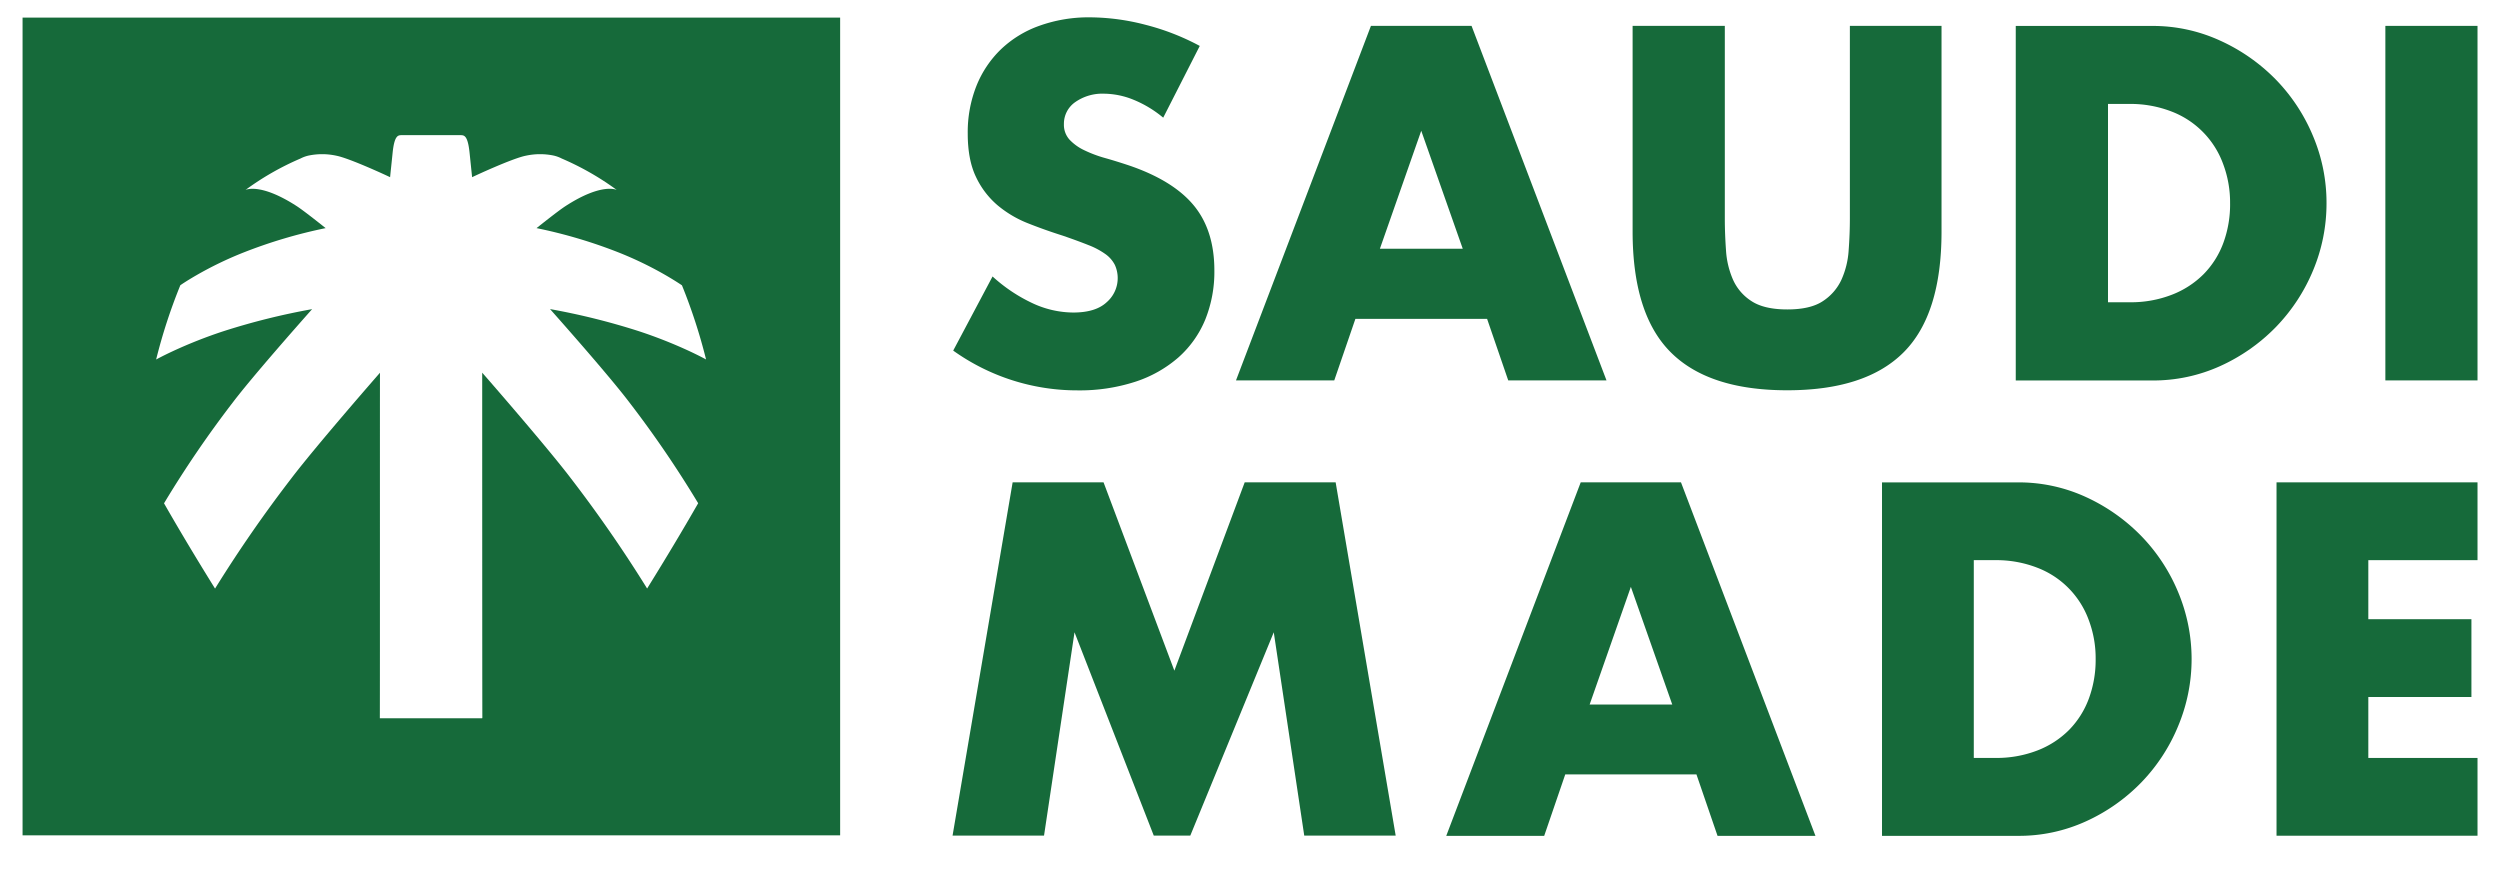
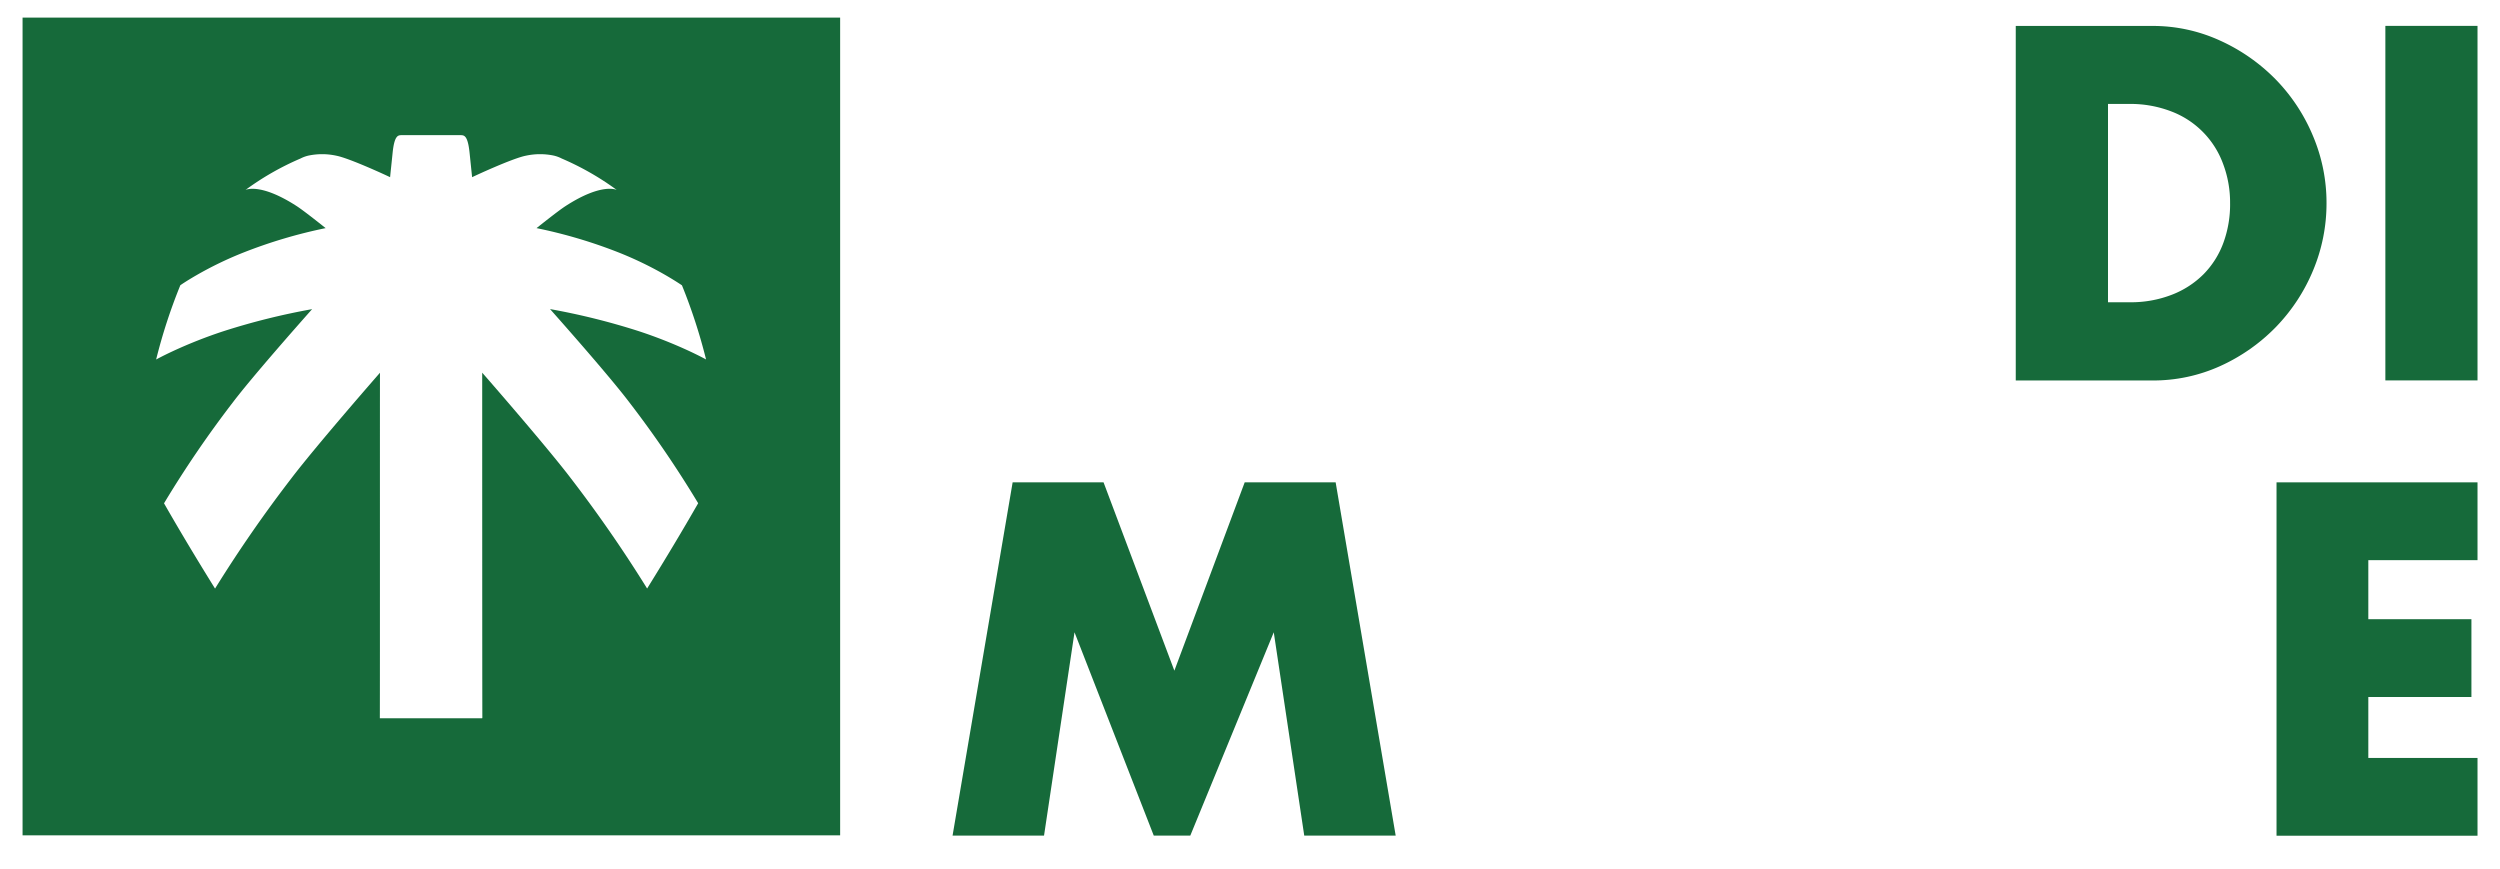
<svg xmlns="http://www.w3.org/2000/svg" viewBox="60.274 95.845 775.679 269.773">
  <g transform="matrix(1, 0, 0, 1, -91.874, -311.815)">
-     <path class="cls-1" d="M485.13,504.63a30.23,30.23,0,0,1-12.36-2.77,49.53,49.53,0,0,1-12.66-8.42l-12.21,23a66.08,66.08,0,0,0,38.54,12.34,55.89,55.89,0,0,0,18-2.69,38.44,38.44,0,0,0,13.36-7.55,32,32,0,0,0,8.3-11.71,39.64,39.64,0,0,0,2.83-15.27c0-8.32-2.16-15.09-6.47-20.26s-11.13-9.34-20.43-12.45c-2.32-.76-4.67-1.5-7.06-2.17a38.57,38.57,0,0,1-6.39-2.4A15.26,15.26,0,0,1,484,451a6.85,6.85,0,0,1-1.75-4.82,8.17,8.17,0,0,1,3.5-6.83,14.66,14.66,0,0,1,9-2.62,24.75,24.75,0,0,1,9,1.84,34.92,34.92,0,0,1,9.31,5.6l11.34-22.26a74.38,74.38,0,0,0-17-6.6,69.25,69.25,0,0,0-17-2.27,45.24,45.24,0,0,0-15.77,2.62A33.46,33.46,0,0,0,462.67,423a32.64,32.64,0,0,0-7.57,11.33,38.9,38.9,0,0,0-2.69,14.75q0,8.16,2.55,13.46a26.13,26.13,0,0,0,6.69,8.8,34.14,34.14,0,0,0,9.45,5.6c3.54,1.41,7.14,2.68,10.83,3.85q4.65,1.6,7.92,2.91a23.64,23.64,0,0,1,5.31,2.82,9.41,9.41,0,0,1,2.91,3.36,9.9,9.9,0,0,1-2.55,11.55Q492.1,504.63,485.13,504.63Z" style="fill: rgb(22, 106, 58); fill-rule: evenodd;" />
-     <path class="cls-1" d="M572.69,506.59h40.86l6.56,19.1H650.6l-41.87-110H577.51l-41.87,110h30.49Zm20.43-58.36L606,484.84H580.29Z" style="fill: rgb(22, 106, 58); fill-rule: evenodd;" />
-     <path class="cls-1" d="M706.69,528.75q24.36,0,36.12-11.8t11.74-37.5V415.69H726.11v59.83c0,3.19-.13,6.5-.38,9.84a26.13,26.13,0,0,1-2.25,9.12,15.84,15.84,0,0,1-5.77,6.63c-2.58,1.71-6.24,2.56-11,2.56s-8.46-.85-11.09-2.56a15.26,15.26,0,0,1-5.75-6.63,26.78,26.78,0,0,1-2.19-9.12c-.24-3.34-.37-6.65-.37-9.84V415.69H658.7v63.76q0,25.68,11.82,37.5T706.69,528.75Z" style="fill: rgb(22, 106, 58); fill-rule: evenodd;" />
    <path class="cls-1" d="M874,470.69a53.14,53.14,0,0,0-4.23-20.92,55.81,55.81,0,0,0-11.59-17.52,57.32,57.32,0,0,0-17.21-12,50,50,0,0,0-21.09-4.54h-42.3v110h42.3a50.29,50.29,0,0,0,21.22-4.51,56.84,56.84,0,0,0,17.23-12.11,56.13,56.13,0,0,0,11.52-17.57A53.75,53.75,0,0,0,874,470.69ZM842,483a27.19,27.19,0,0,1-6.11,9.7,28.14,28.14,0,0,1-9.86,6.4,35,35,0,0,1-13.26,2.34h-6.57V439.91h6.57a35.21,35.21,0,0,1,13.12,2.34,27.46,27.46,0,0,1,16,16.2,33.84,33.84,0,0,1,2.19,12.24A34.57,34.57,0,0,1,842,483Z" style="fill: rgb(22, 106, 58); fill-rule: evenodd;" />
    <rect class="cls-2" x="892.26" y="415.69" width="28.59" height="110" style="fill: rgb(22, 106, 58);" />
    <polygon class="cls-1" points="538.34 557.32 516.52 615.75 494.55 557.32 466.34 557.32 447.7 666.93 476.08 666.93 485.54 603.84 510.13 666.93 521.46 666.93 547.36 603.84 556.82 666.93 585.19 666.93 566.56 557.32 538.34 557.32" style="fill: rgb(22, 106, 58); fill-rule: evenodd;" />
-     <path class="cls-1" d="M642.6,557.32,600.88,667h30.39l6.53-19.06h40.71L685.05,667h30.38L673.71,557.32Zm2.77,68.93,12.79-36.5L671,626.25Z" style="fill: rgb(22, 106, 58); fill-rule: evenodd;" />
-     <path class="cls-1" d="M816.39,573.83a57.2,57.2,0,0,0-17.14-12,49.87,49.87,0,0,0-21-4.5H736.08V667h42.16a50,50,0,0,0,21.14-4.51,56.41,56.41,0,0,0,17.16-12.07A55.53,55.53,0,0,0,828,632.86a53.82,53.82,0,0,0-.08-41.59A55.49,55.49,0,0,0,816.39,573.83Zm-16.14,50.61a27.44,27.44,0,0,1-6.1,9.67,28.16,28.16,0,0,1-9.81,6.38,35,35,0,0,1-13.22,2.33h-6.56V581.46h6.56a35.14,35.14,0,0,1,13.07,2.32,27.42,27.42,0,0,1,16,16.16,33.63,33.63,0,0,1,2.18,12.2A34.6,34.6,0,0,1,800.25,624.44Z" style="fill: rgb(22, 106, 58); fill-rule: evenodd;" />
    <polygon class="cls-1" points="920.85 581.46 920.85 557.32 858.49 557.32 858.49 666.96 920.85 666.96 920.85 642.83 886.97 642.83 886.97 623.92 918.96 623.92 918.96 599.78 886.97 599.78 886.97 581.46 920.85 581.46" style="fill: rgb(22, 106, 58); fill-rule: evenodd;" />
    <path class="cls-1" d="M159.15,666.83H412.82V413.13H159.15ZM208.1,496.16s1.67-1.18,4.81-3A112.08,112.08,0,0,1,227.72,486a153.64,153.64,0,0,1,25.47-7.56c-.28-.21-6.54-5.25-9-6.84-11.4-7.36-15.88-5-15.88-5a85.79,85.79,0,0,1,17.08-9.76,10.22,10.22,0,0,1,2.59-.93,20.7,20.7,0,0,1,8.52.06c4.26.83,16.48,6.55,16.69,6.67,0-.19.59-5.68.78-7.62.59-5.7,1.85-5.35,2.84-5.44H295c1,.09,2.25-.26,2.84,5.44.2,1.94.77,7.43.79,7.62.2-.12,12.42-5.84,16.68-6.67a20.75,20.75,0,0,1,8.53-.06,10.43,10.43,0,0,1,2.59.93,86.35,86.35,0,0,1,17.08,9.76s-4.49-2.38-15.89,5c-2.46,1.59-8.72,6.63-9,6.84A153.21,153.21,0,0,1,344.11,486a111.7,111.7,0,0,1,14.82,7.19c3.14,1.84,4.81,3,4.81,3a170.59,170.59,0,0,1,7.48,23s-1.79-1-5.12-2.56a145.15,145.15,0,0,0-15.85-6.25,213,213,0,0,0-27.44-6.82c3.69,4.14,18.41,20.79,24.5,28.8a333.68,333.68,0,0,1,21.46,31.44q-7.08,12.36-15.84,26.46a413.39,413.39,0,0,0-23.65-34.18c-7.64-10.05-27.22-32.46-27.52-32.79,0,.45,0,97.91.05,107.11l-.05,0v.12H270c.06-9.19,0-106.76.05-107.21-.3.33-19.88,22.74-27.52,32.79a412.27,412.27,0,0,0-23.66,34.18q-8.76-14.09-15.83-26.46a332.14,332.14,0,0,1,21.45-31.44c6.09-8,20.82-24.66,24.5-28.8a212.34,212.34,0,0,0-27.43,6.82,145.15,145.15,0,0,0-15.85,6.25c-3.34,1.56-5.12,2.56-5.12,2.56A169.19,169.19,0,0,1,208.1,496.16Z" style="fill: rgb(22, 106, 58); fill-rule: evenodd;" />
  </g>
</svg>